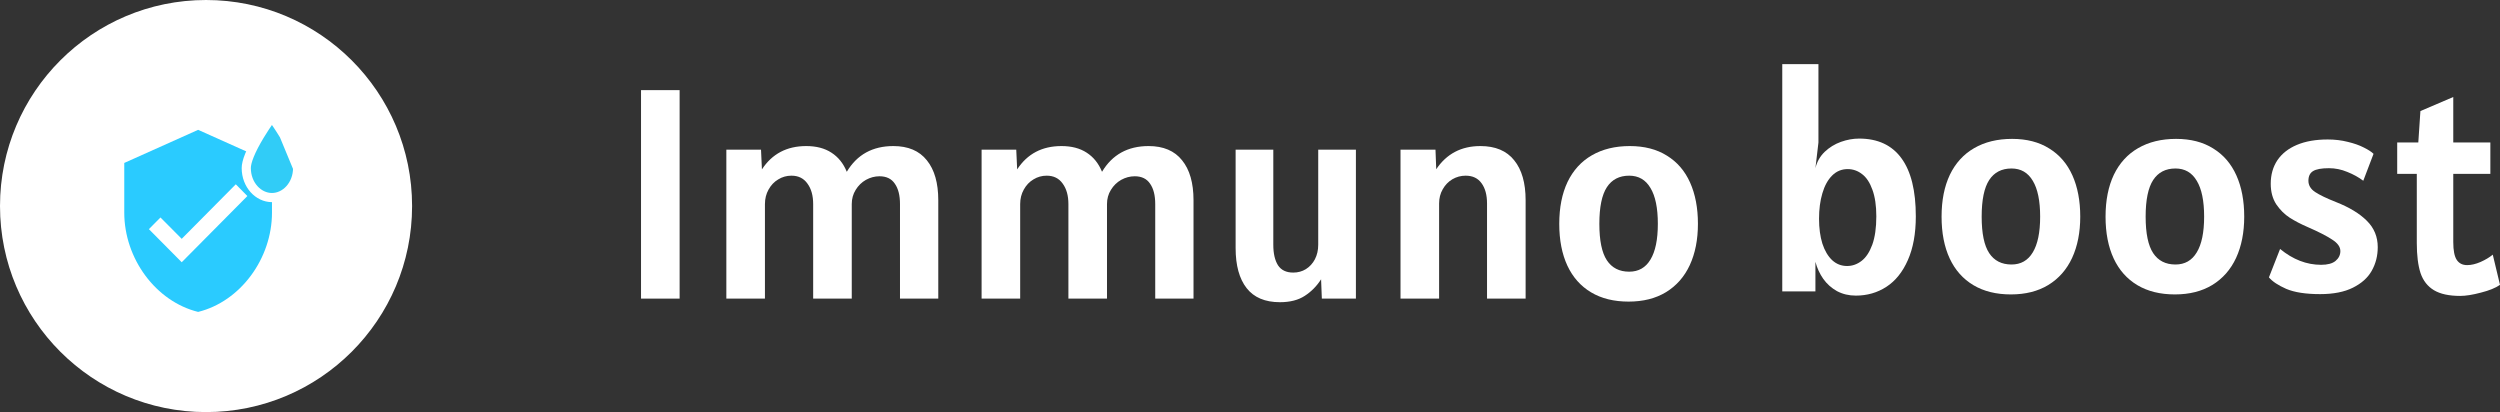
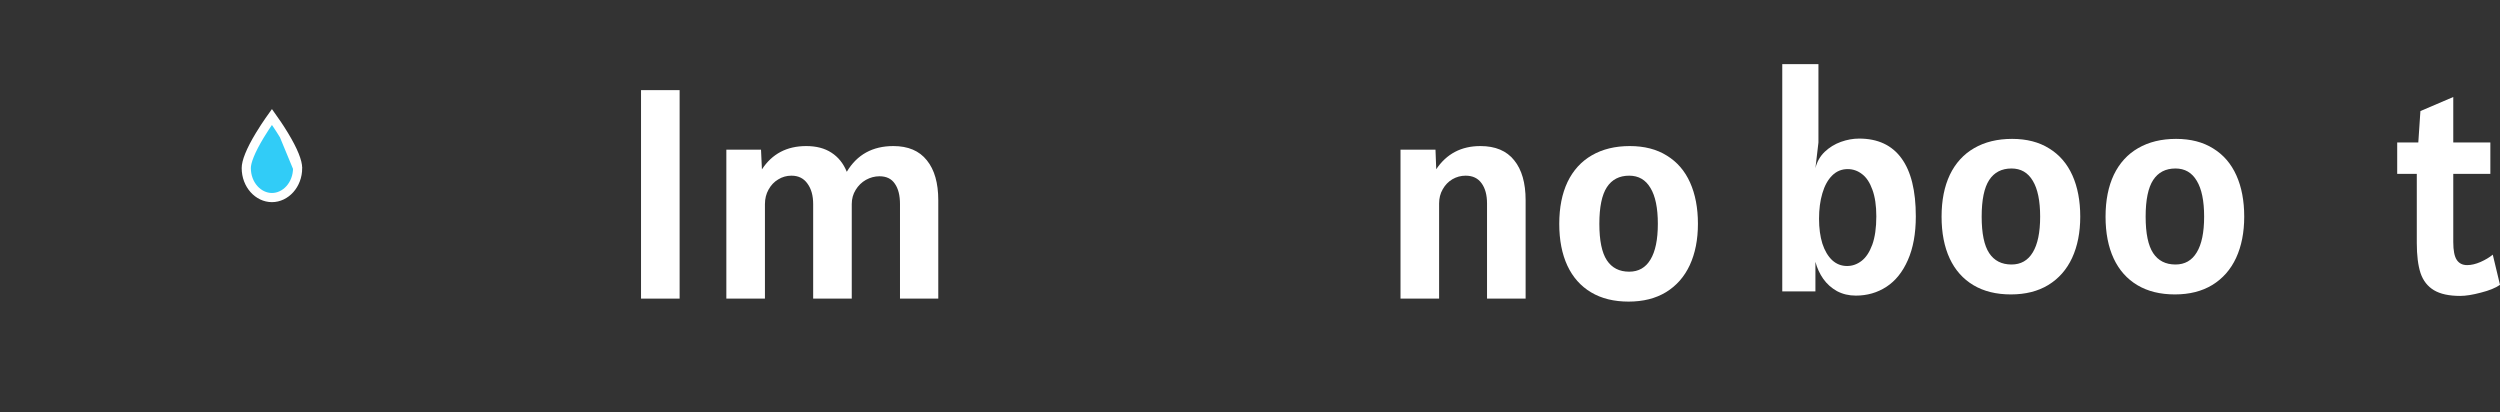
<svg xmlns="http://www.w3.org/2000/svg" width="273" height="45" viewBox="0 0 273 45" fill="none">
  <rect x="0" y="0" width="273" height="45" fill="#333333" stroke="none" />
  <path d="M70 9.842H74.214V32.608H70V9.842Z" fill="white" />
  <path d="M97.555 15.95C99.168 15.95 100.386 16.467 101.209 17.501C102.043 18.525 102.46 19.978 102.46 21.862V32.608H98.279V22.287C98.279 21.339 98.093 20.599 97.719 20.065C97.357 19.521 96.798 19.249 96.04 19.249C95.525 19.249 95.031 19.38 94.559 19.641C94.098 19.902 93.725 20.267 93.44 20.735C93.155 21.192 93.012 21.709 93.012 22.287V32.608H88.798V22.287C88.798 21.361 88.59 20.615 88.173 20.049C87.767 19.472 87.185 19.184 86.428 19.184C85.901 19.184 85.418 19.32 84.98 19.592C84.541 19.853 84.189 20.223 83.926 20.702C83.663 21.171 83.531 21.699 83.531 22.287V32.608H79.317V16.342H83.103L83.202 18.498C84.31 16.799 85.923 15.95 88.041 15.95C89.138 15.95 90.055 16.189 90.79 16.669C91.536 17.148 92.096 17.844 92.469 18.759C93.588 16.886 95.283 15.95 97.555 15.95Z" fill="white" />
-   <path d="M125.427 15.95C127.04 15.95 128.258 16.467 129.081 17.501C129.915 18.525 130.332 19.978 130.332 21.862V32.608H126.151V22.287C126.151 21.339 125.965 20.599 125.592 20.065C125.229 19.521 124.67 19.249 123.913 19.249C123.397 19.249 122.903 19.38 122.431 19.641C121.97 19.902 121.597 20.267 121.312 20.735C121.027 21.192 120.884 21.709 120.884 22.287V32.608H116.67V22.287C116.67 21.361 116.462 20.615 116.045 20.049C115.639 19.472 115.057 19.184 114.3 19.184C113.774 19.184 113.291 19.32 112.852 19.592C112.413 19.853 112.062 20.223 111.798 20.702C111.535 21.171 111.403 21.699 111.403 22.287V32.608H107.19V16.342H110.975L111.074 18.498C112.182 16.799 113.795 15.95 115.913 15.95C117.011 15.95 117.927 16.189 118.662 16.669C119.408 17.148 119.968 17.844 120.341 18.759C121.46 16.886 123.156 15.95 125.427 15.95Z" fill="white" />
-   <path d="M148.065 16.342V32.608H144.345L144.263 30.501C143.78 31.253 143.182 31.857 142.469 32.314C141.766 32.771 140.867 33 139.769 33C138.145 33 136.933 32.488 136.132 31.465C135.331 30.441 134.93 28.983 134.93 27.088V16.342H139.045V26.729C139.045 27.676 139.215 28.422 139.555 28.966C139.906 29.5 140.461 29.766 141.218 29.766C141.733 29.766 142.194 29.641 142.6 29.391C143.017 29.129 143.347 28.77 143.588 28.313C143.829 27.845 143.95 27.317 143.95 26.729V16.342H148.065Z" fill="white" />
  <path d="M161.66 15.95C163.295 15.95 164.524 16.467 165.347 17.501C166.181 18.525 166.598 19.978 166.598 21.862V32.608H162.384V22.221C162.384 21.296 162.186 20.561 161.791 20.017C161.396 19.461 160.815 19.184 160.047 19.184C159.531 19.184 159.048 19.314 158.598 19.576C158.159 19.837 157.808 20.201 157.545 20.67C157.281 21.127 157.15 21.644 157.15 22.221V32.608H152.936V16.342H156.755L156.837 18.481C157.967 16.794 159.575 15.95 161.66 15.95Z" fill="white" />
  <path d="M177.843 32.935C176.241 32.935 174.874 32.597 173.744 31.922C172.614 31.247 171.752 30.278 171.16 29.015C170.567 27.741 170.271 26.217 170.271 24.442C170.271 22.668 170.573 21.143 171.176 19.869C171.791 18.596 172.674 17.627 173.826 16.962C174.99 16.287 176.372 15.95 177.974 15.95C179.565 15.95 180.915 16.298 182.023 16.995C183.143 17.681 183.988 18.661 184.558 19.935C185.129 21.209 185.414 22.711 185.414 24.442C185.414 26.163 185.118 27.665 184.525 28.95C183.933 30.224 183.066 31.209 181.925 31.906C180.794 32.592 179.434 32.935 177.843 32.935ZM177.908 29.668C178.929 29.668 179.703 29.227 180.229 28.346C180.767 27.464 181.036 26.163 181.036 24.442C181.036 22.711 180.767 21.405 180.229 20.523C179.703 19.63 178.929 19.184 177.908 19.184C176.833 19.184 176.021 19.603 175.472 20.441C174.924 21.279 174.649 22.613 174.649 24.442C174.649 26.271 174.924 27.6 175.472 28.427C176.021 29.255 176.833 29.668 177.908 29.668Z" fill="white" />
  <path d="M202.656 32.281C201.899 32.281 201.213 32.118 200.598 31.791C199.995 31.454 199.495 31.007 199.1 30.452C198.705 29.886 198.42 29.265 198.244 28.59V31.824H194.623V7H198.574V15.558L198.244 18.367C198.409 17.67 198.744 17.076 199.249 16.587C199.764 16.097 200.357 15.732 201.026 15.492C201.696 15.253 202.359 15.133 203.018 15.133C205.059 15.133 206.6 15.852 207.643 17.289C208.685 18.715 209.207 20.827 209.207 23.625C209.207 25.509 208.916 27.104 208.334 28.411C207.764 29.706 206.985 30.675 205.997 31.318C205.009 31.96 203.896 32.281 202.656 32.281ZM201.701 29.047C202.272 29.047 202.798 28.863 203.281 28.492C203.764 28.122 204.153 27.534 204.45 26.729C204.746 25.912 204.894 24.878 204.894 23.625C204.894 22.46 204.752 21.491 204.466 20.718C204.192 19.945 203.819 19.379 203.347 19.02C202.875 18.65 202.348 18.465 201.767 18.465C201.108 18.465 200.543 18.699 200.071 19.167C199.6 19.635 199.243 20.283 199.002 21.11C198.76 21.927 198.639 22.852 198.639 23.887C198.639 24.91 198.76 25.814 199.002 26.598C199.254 27.371 199.611 27.975 200.071 28.411C200.532 28.835 201.076 29.047 201.701 29.047Z" fill="white" />
  <path d="M219.591 32.151C217.989 32.151 216.623 31.813 215.493 31.138C214.362 30.463 213.501 29.494 212.909 28.231C212.316 26.957 212.02 25.433 212.02 23.658C212.02 21.884 212.321 20.359 212.925 19.085C213.539 17.811 214.423 16.843 215.575 16.178C216.738 15.503 218.121 15.166 219.723 15.166C221.314 15.166 222.664 15.514 223.772 16.211C224.891 16.897 225.736 17.877 226.307 19.151C226.877 20.424 227.163 21.927 227.163 23.658C227.163 25.378 226.866 26.881 226.274 28.166C225.681 29.439 224.814 30.425 223.673 31.122C222.543 31.808 221.182 32.151 219.591 32.151ZM219.657 28.884C220.677 28.884 221.451 28.443 221.978 27.561C222.515 26.68 222.784 25.378 222.784 23.658C222.784 21.927 222.515 20.62 221.978 19.739C221.451 18.846 220.677 18.399 219.657 18.399C218.582 18.399 217.77 18.819 217.221 19.657C216.672 20.495 216.398 21.829 216.398 23.658C216.398 25.487 216.672 26.816 217.221 27.643C217.77 28.471 218.582 28.884 219.657 28.884Z" fill="white" />
  <path d="M237.497 32.151C235.895 32.151 234.529 31.813 233.399 31.138C232.269 30.463 231.407 29.494 230.815 28.231C230.222 26.957 229.926 25.433 229.926 23.658C229.926 21.884 230.228 20.359 230.831 19.085C231.446 17.811 232.329 16.843 233.481 16.178C234.644 15.503 236.027 15.166 237.629 15.166C239.22 15.166 240.57 15.514 241.678 16.211C242.797 16.897 243.642 17.877 244.213 19.151C244.784 20.424 245.069 21.927 245.069 23.658C245.069 25.378 244.773 26.881 244.18 28.166C243.588 29.439 242.721 30.425 241.579 31.122C240.449 31.808 239.089 32.151 237.497 32.151ZM237.563 28.884C238.584 28.884 239.357 28.443 239.884 27.561C240.422 26.68 240.691 25.378 240.691 23.658C240.691 21.927 240.422 20.62 239.884 19.739C239.357 18.846 238.584 18.399 237.563 18.399C236.488 18.399 235.676 18.819 235.127 19.657C234.579 20.495 234.304 21.829 234.304 23.658C234.304 25.487 234.579 26.816 235.127 27.643C235.676 28.471 236.488 28.884 237.563 28.884Z" fill="white" />
-   <path d="M253.363 32.118C251.794 32.118 250.559 31.927 249.659 31.546C248.771 31.154 248.14 30.735 247.767 30.289L248.985 27.186C250.389 28.34 251.881 28.917 253.462 28.917C254.175 28.917 254.702 28.775 255.042 28.492C255.393 28.198 255.568 27.839 255.568 27.414C255.568 26.957 255.267 26.538 254.663 26.157C254.071 25.765 253.187 25.313 252.013 24.801C251.256 24.475 250.598 24.132 250.038 23.773C249.478 23.413 248.99 22.929 248.573 22.319C248.167 21.698 247.964 20.947 247.964 20.065C247.964 19.085 248.205 18.231 248.688 17.501C249.182 16.772 249.895 16.211 250.828 15.819C251.761 15.427 252.88 15.231 254.186 15.231C254.965 15.231 255.695 15.318 256.375 15.492C257.066 15.656 257.653 15.863 258.136 16.113C258.619 16.352 258.97 16.581 259.19 16.799L258.07 19.739C257.566 19.358 256.984 19.036 256.326 18.775C255.678 18.503 255.009 18.367 254.317 18.367C253.494 18.367 252.913 18.476 252.573 18.693C252.244 18.9 252.079 19.249 252.079 19.739C252.079 20.229 252.32 20.637 252.803 20.963C253.297 21.29 254.054 21.655 255.075 22.058C256.545 22.635 257.675 23.321 258.465 24.115C259.255 24.899 259.65 25.858 259.65 26.99C259.65 27.937 259.431 28.797 258.992 29.57C258.564 30.332 257.878 30.947 256.935 31.416C256.002 31.884 254.811 32.118 253.363 32.118Z" fill="white" />
  <path d="M268.655 32.314C267.437 32.314 266.482 32.107 265.791 31.693C265.099 31.279 264.611 30.659 264.326 29.831C264.051 28.993 263.914 27.893 263.914 26.532V18.987H261.774V15.558H264.079L264.309 12.128L267.897 10.593V15.558H271.947V18.987H267.897V26.434C267.897 27.349 268.024 27.997 268.276 28.378C268.528 28.759 268.907 28.95 269.412 28.95C269.862 28.95 270.35 28.835 270.877 28.607C271.414 28.367 271.859 28.1 272.21 27.806L273 31.105C272.517 31.443 271.82 31.726 270.91 31.955C270.01 32.194 269.258 32.314 268.655 32.314Z" fill="white" />
-   <circle cx="22.5" cy="22.5" r="22.5" fill="white" />
-   <path d="M21.636 14.178L13.57 17.793V23.215C13.57 28.231 17.012 32.921 21.636 34.06C26.26 32.921 29.701 28.231 29.701 23.215V17.793L21.636 14.178ZM19.844 28.637L16.259 25.023L17.523 23.748L19.844 26.08L25.749 20.125L27.013 21.408L19.844 28.637Z" fill="#2ACBFF" />
  <path d="M31.016 14.769L31.016 14.769C30.493 13.905 29.964 13.146 29.696 12.771C29.618 12.88 29.518 13.021 29.403 13.187C29.12 13.596 28.746 14.157 28.375 14.769L28.375 14.769C27.867 15.609 27.492 16.334 27.246 16.944C26.996 17.559 26.892 18.024 26.892 18.352C26.892 20.186 28.204 21.574 29.696 21.574C31.187 21.574 32.5 20.186 32.5 18.352L31.016 14.769ZM31.016 14.769C31.524 15.609 31.899 16.334 32.146 16.944M31.016 14.769L32.146 16.944M32.146 16.944C32.395 17.559 32.5 18.024 32.5 18.352L32.146 16.944Z" fill="#31CCF7" stroke="white" />
</svg>